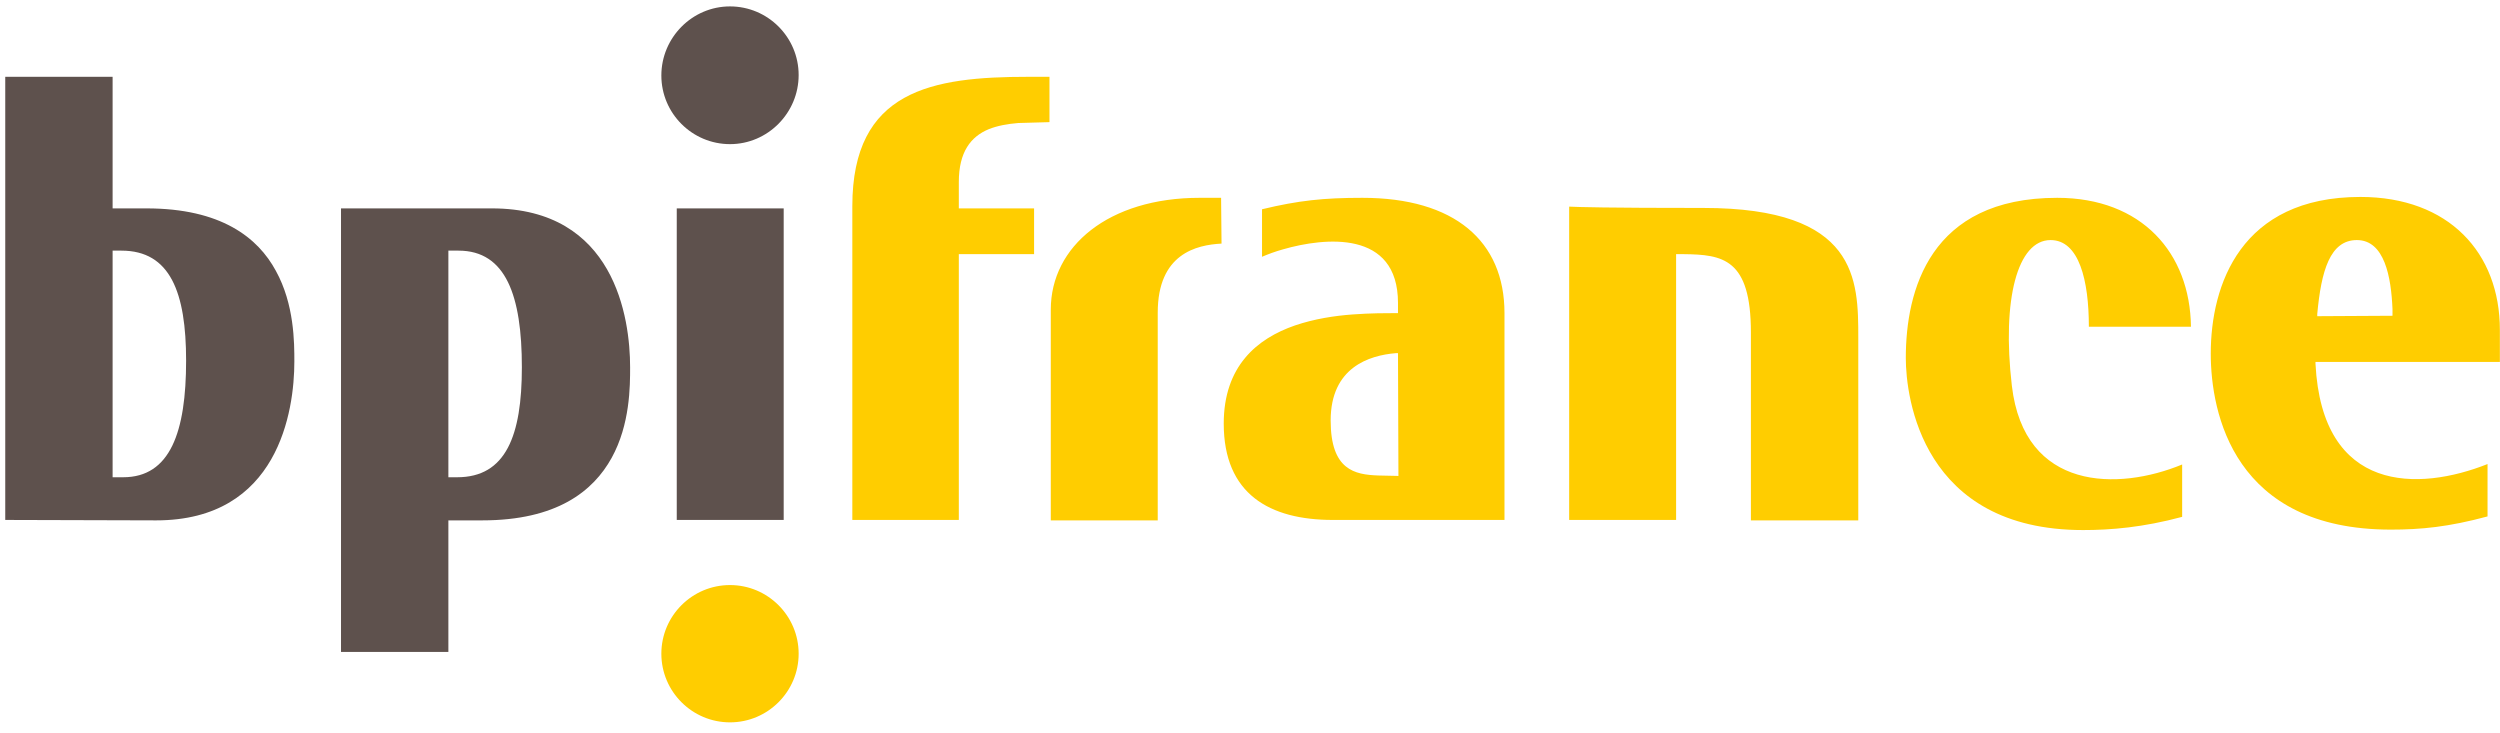
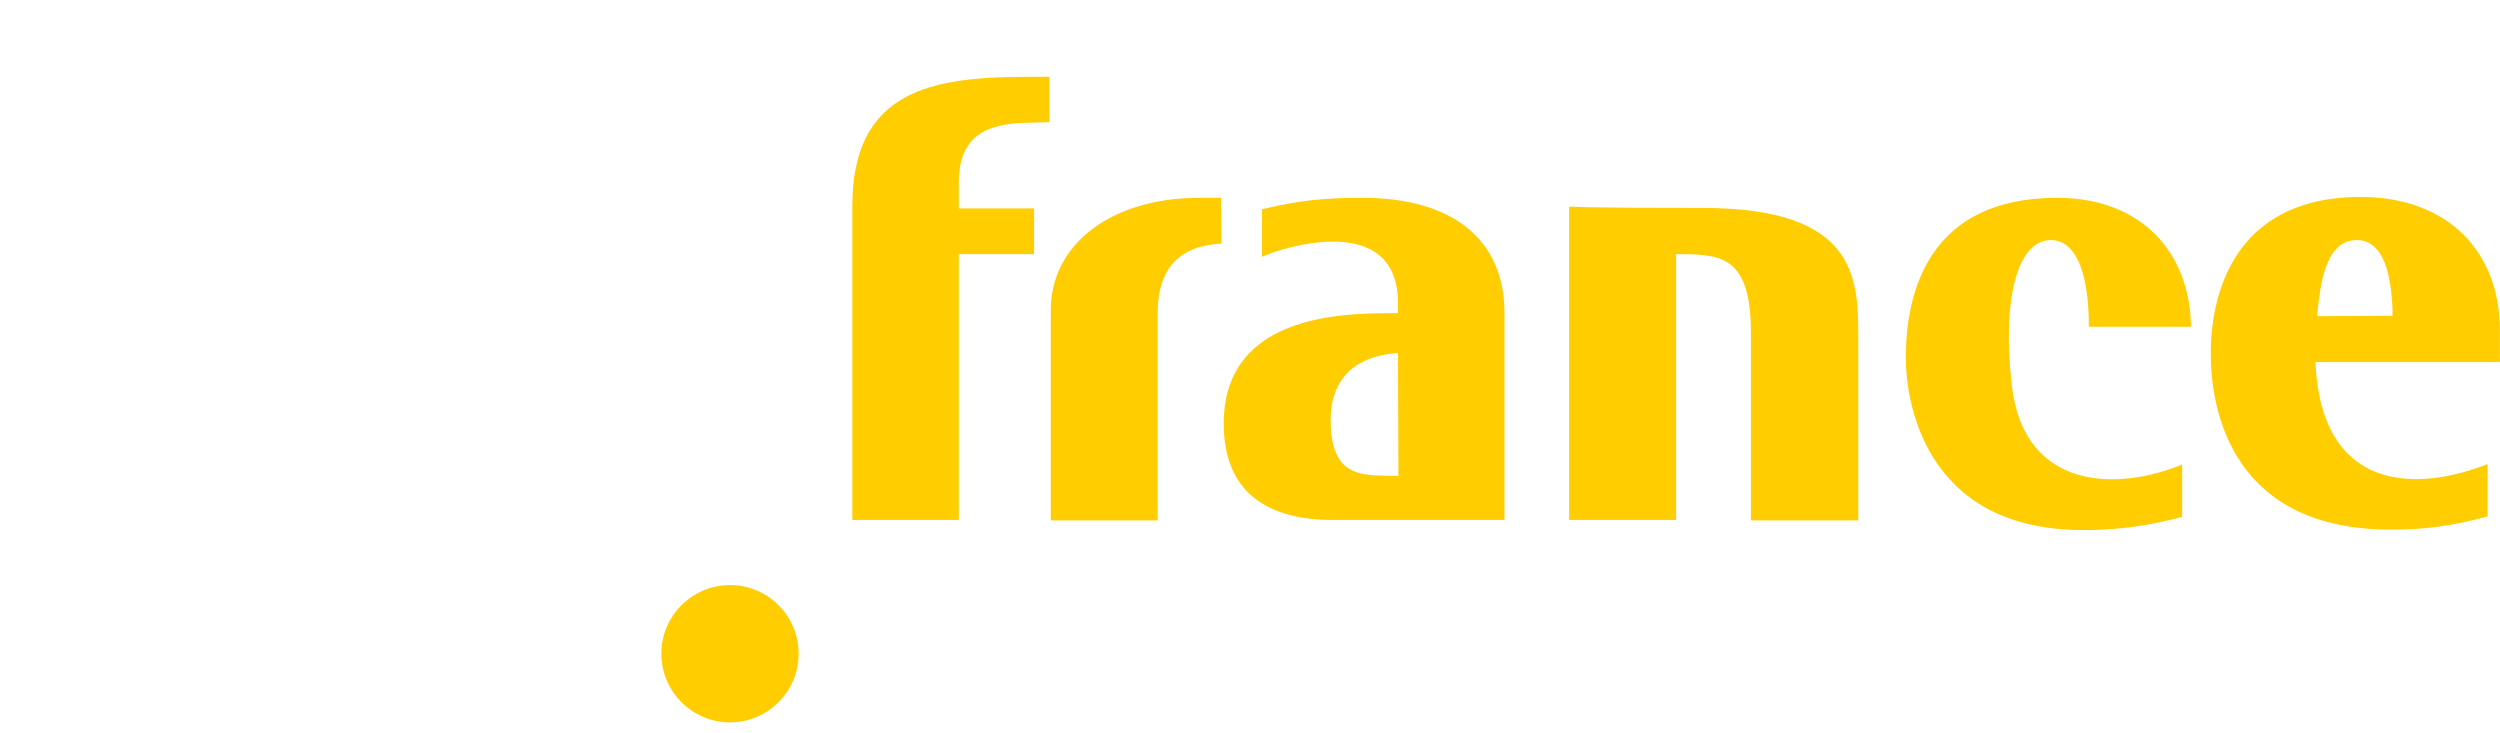
<svg xmlns="http://www.w3.org/2000/svg" width="174" height="51" viewBox="0 0 174 51" fill="none">
  <path d="M142.72 16.709C140.423 16.709 139.321 20.813 140.025 26.846C140.883 34.197 147.437 34.166 151.878 32.328V35.973C149.152 36.708 146.916 36.892 144.987 36.892C133.777 36.892 132.644 27.673 132.644 24.917C132.644 20.231 134.298 13.768 143.18 13.768C149.06 13.768 152.429 17.597 152.491 22.742H145.385C145.385 19.526 144.711 16.709 142.72 16.709ZM166.518 21.977V21.517C166.426 19.281 165.967 16.709 164.037 16.709C162.169 16.709 161.556 18.853 161.281 21.854V22.007L166.518 21.977ZM173.991 25.192H161.158V25.315C161.617 34.381 168.355 34.197 173.133 32.298V35.943C170.407 36.678 168.509 36.861 166.395 36.861C155.492 36.861 153.869 28.776 153.869 24.61C153.869 19.833 155.951 13.707 164.282 13.707C170.438 13.707 173.991 17.597 173.991 22.957V25.192ZM97.331 33.125L97.3 24.58H97.147C95.309 24.733 92.614 25.56 92.614 29.266C92.614 32.727 94.299 33.033 95.922 33.094L97.331 33.125ZM104.743 36.188H92.767C88.357 36.188 85.172 34.381 85.172 29.48C85.172 25.499 87.469 23.569 90.133 22.65C91.481 22.191 92.89 21.977 94.146 21.885C95.401 21.793 96.504 21.793 97.178 21.793H97.3V21.088C97.3 15.974 92.186 16.525 89.307 17.352C88.755 17.505 88.265 17.689 87.837 17.872V14.565C90.379 13.952 92.124 13.768 94.82 13.768C101.221 13.768 104.712 16.77 104.712 21.793V36.188H104.743ZM85.019 16.954C83.273 17.046 80.578 17.658 80.578 21.762V36.218H73.135V21.548C73.135 17.137 77.178 13.768 83.487 13.768H84.988L85.019 16.954ZM73.043 5.346V8.501L70.869 8.562C70.134 8.623 69.43 8.746 68.817 8.991C67.561 9.511 66.734 10.583 66.734 12.666V14.504H71.972V17.689H66.734V36.188H59.322V14.35C59.322 6.265 64.866 5.346 71.573 5.346H73.043ZM129.336 36.218H121.863V23.14C121.863 17.995 119.903 17.719 117.177 17.689H116.657V36.188H109.214V14.381C109.827 14.412 111.818 14.473 118.556 14.473C129.306 14.473 129.336 19.465 129.336 23.508V36.218ZM50.808 50.276C48.174 50.276 46.03 48.132 46.03 45.498C46.03 42.864 48.174 40.72 50.808 40.72C53.442 40.72 55.586 42.864 55.586 45.498C55.586 48.132 53.442 50.276 50.808 50.276Z" fill="#FFCD00" />
-   <path d="M54.545 14.504V36.188H47.102V14.504H54.545ZM50.808 10.032C48.174 10.032 46.03 7.888 46.03 5.254C46.03 2.62 48.174 0.446 50.808 0.446C53.442 0.446 55.586 2.589 55.586 5.223C55.586 7.857 53.442 10.032 50.808 10.032ZM12.953 25.101C12.953 20.353 11.85 17.444 8.451 17.444H7.838V33.217H8.573C11.85 33.217 12.953 30.062 12.953 25.101ZM0.365 36.188V5.346H7.838V14.504H10.197C15.373 14.504 17.945 16.525 19.201 18.852C20.487 21.18 20.487 23.845 20.487 25.162C20.487 28.592 19.385 36.218 10.87 36.218L0.365 36.188ZM31.207 17.444V33.217H31.819C35.219 33.217 36.322 30.307 36.322 25.56C36.322 20.598 35.219 17.444 31.911 17.444H31.207ZM43.856 25.56C43.856 26.877 43.856 29.541 42.57 31.869C41.283 34.197 38.741 36.218 33.565 36.218H31.207V45.376H23.734V14.504H34.239C42.784 14.504 43.856 22.13 43.856 25.56Z" fill="#5E514D" />
</svg>